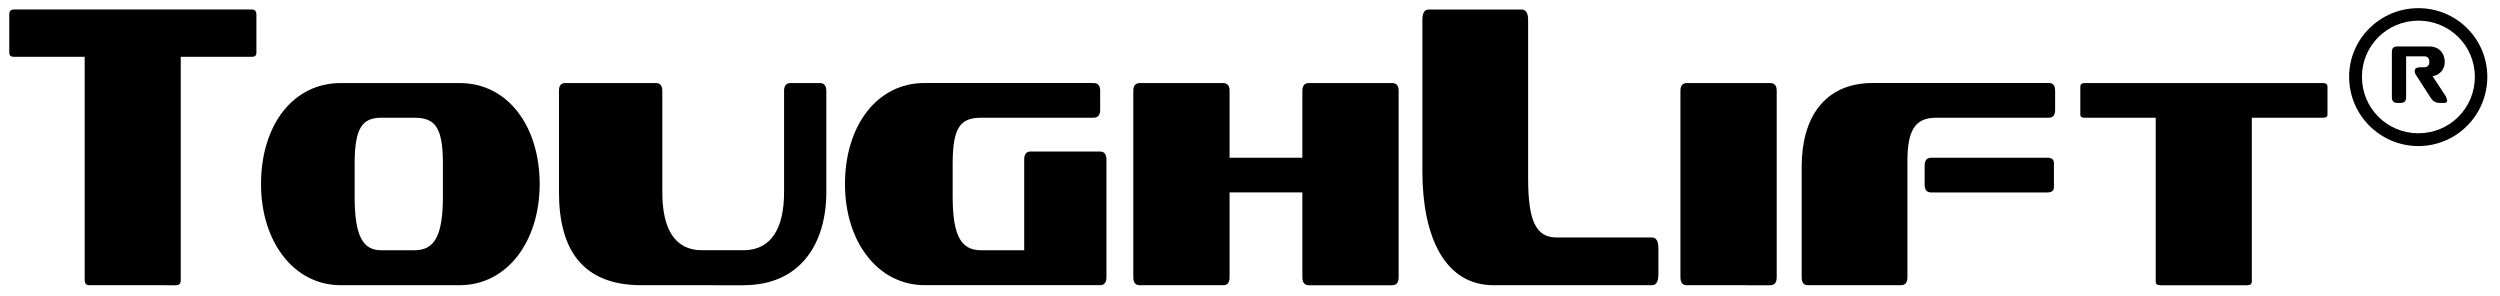
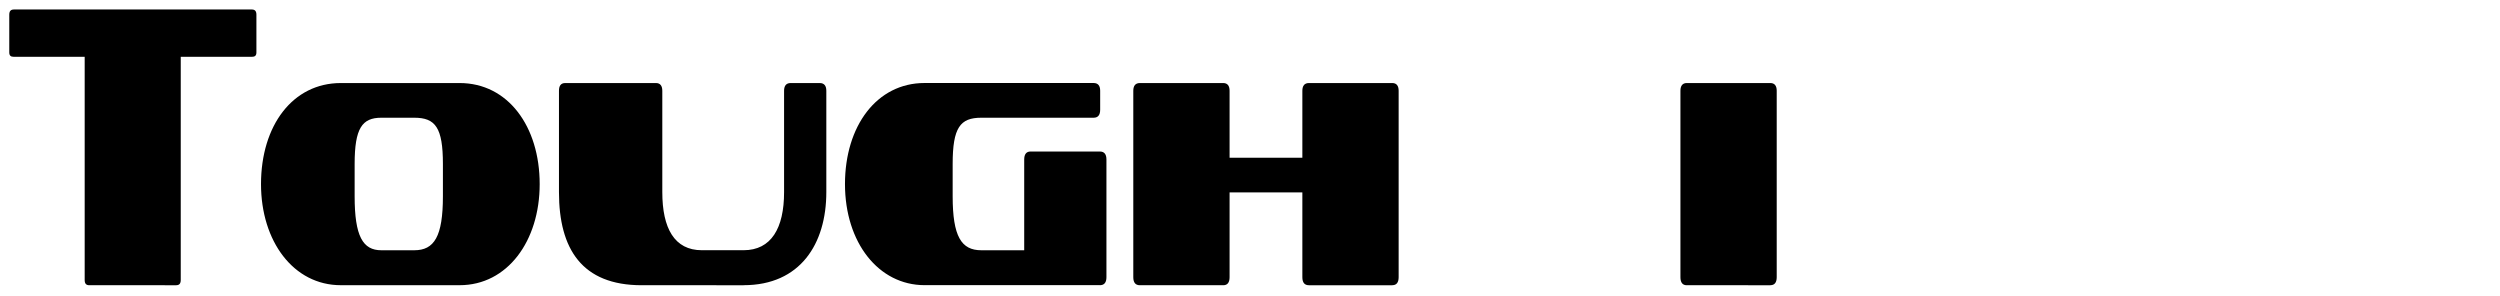
<svg xmlns="http://www.w3.org/2000/svg" xmlns:xlink="http://www.w3.org/1999/xlink" version="1.1" id="Layer_1" x="0px" y="0px" viewBox="0 0 674.01 79.67" style="enable-background:new 0 0 674.01 79.67;" xml:space="preserve">
  <style type="text/css">
	.st0{clip-path:url(#SVGID_00000183962704587057822580000008762089288270615212_);}
</style>
  <g>
    <defs>
      <polyline id="SVGID_1_" points="0,79.67 674.01,79.67 674.01,0 0,0 0,79.67   " />
    </defs>
    <clipPath id="SVGID_00000173881160102356172510000006752763632231911056_">
      <use xlink:href="#SVGID_1_" style="overflow:visible;" />
    </clipPath>
    <path style="clip-path:url(#SVGID_00000173881160102356172510000006752763632231911056_);" d="M47.55,76.89   c0.78,0,1.18-0.44,1.18-1.42V15.32h19.16c0.85,0,1.24-0.33,1.24-1.2V3.98c0-0.98-0.39-1.42-1.24-1.42H3.74   C2.89,2.57,2.5,3,2.5,3.98v10.14c0,0.87,0.39,1.2,1.24,1.2h19.09v60.16c0,0.98,0.39,1.42,1.24,1.42H47.55z" />
    <path style="clip-path:url(#SVGID_00000173881160102356172510000006752763632231911056_);" d="M375.38,76.89   c1.11,0,1.7-0.72,1.7-2.16V24.47c0-1.36-0.59-2.08-1.7-2.08h-22.49c-1.18,0-1.77,0.72-1.77,2.08v18.06h-19.62V24.47   c0-1.36-0.59-2.08-1.7-2.08h-22.49c-1.18,0-1.77,0.72-1.77,2.08v50.27c0,1.44,0.59,2.16,1.77,2.16h22.49c1.11,0,1.7-0.72,1.7-2.16   V51.88h19.62v22.86c0,1.44,0.59,2.16,1.77,2.16H375.38z M296.53,76.89c1.18,0,1.77-0.72,1.77-2.16V43.01   c0-1.44-0.59-2.16-1.77-2.16h-18.7c-1.11,0-1.7,0.72-1.7,2.16v24.46h-11.57c-5.36,0-7.72-3.68-7.72-14.55v-8.71   c0-9.83,2.03-12.47,7.72-12.47h30.28c1.18,0,1.77-0.72,1.77-2.16v-5.12c0-1.36-0.59-2.08-1.77-2.08h-45.58   c-12.88,0-21.45,11.59-21.45,27.25c0,15.82,9.09,27.25,21.45,27.25H296.53z M200.48,76.89c15.24,0,22.3-11.11,22.3-25.1V24.47   c0-1.36-0.59-2.08-1.77-2.08h-7.85c-1.18,0-1.77,0.72-1.77,2.08V51.8c0,9.75-3.47,15.66-10.92,15.66h-11.25   c-7.39,0-10.66-5.91-10.66-15.66V24.47c0-1.36-0.59-2.08-1.7-2.08h-24.46c-1.18,0-1.7,0.72-1.7,2.08V51.8   c0,15.35,6.21,25.1,22.3,25.1H200.48z M119.41,52.92c0,10.87-2.35,14.55-7.72,14.55h-8.89c-4.97,0-7.19-3.76-7.19-14.55v-8.71   c0-9.67,2.03-12.47,7.19-12.47h8.89c5.69,0,7.72,2.64,7.72,12.47V52.92z M123.92,76.89c12.88,0,21.58-11.91,21.58-27.25   c0-15.59-8.57-27.25-21.58-27.25H91.88c-12.95,0-21.51,11.43-21.51,27.25c0,15.42,8.76,27.25,21.51,27.25H123.92z" />
-     <path style="clip-path:url(#SVGID_00000173881160102356172510000006752763632231911056_);" d="M445.41,76.89   c1.11,0,1.7-0.98,1.7-2.94v-6.98c0-1.96-0.59-2.94-1.7-2.94h-25.7c-5.75,0-7.72-4.69-7.72-16.02V5.4c0-1.85-0.59-2.83-1.77-2.83   h-25.04c-1.18,0-1.7,0.98-1.7,2.83v40.76c0,17.87,6.15,30.73,19.16,30.73H445.41z" />
    <path style="clip-path:url(#SVGID_00000173881160102356172510000006752763632231911056_);" d="M477.31,76.89   c1.11,0,1.7-0.72,1.7-2.16V24.47c0-1.36-0.59-2.08-1.7-2.08h-22.56c-1.11,0-1.7,0.72-1.7,2.08v50.27c0,1.44,0.59,2.16,1.7,2.16   H477.31z" />
-     <path style="clip-path:url(#SVGID_00000173881160102356172510000006752763632231911056_);" d="M605.92,76.89   c0.78,0,1.18-0.32,1.18-1.04V31.74h19.16c0.85,0,1.24-0.24,1.24-0.88v-7.43c0-0.72-0.39-1.04-1.24-1.04H562.1   c-0.85,0-1.24,0.32-1.24,1.04v7.43c0,0.64,0.39,0.88,1.24,0.88h19.09v44.12c0,0.72,0.39,1.04,1.24,1.04H605.92z M551.98,51.88   c1.18,0,1.77-0.48,1.77-1.44v-6.47c0-0.96-0.59-1.44-1.77-1.44h-31.32c-1.18,0-1.77,0.72-1.77,2.08v5.2c0,1.36,0.59,2.08,1.77,2.08   H551.98z M552.37,31.74c1.18,0,1.7-0.72,1.7-2.16v-5.12c0-1.36-0.52-2.08-1.7-2.08H504.9c-13.01,0-19.16,9.35-19.16,22.54v29.81   c0,1.44,0.52,2.16,1.7,2.16h25.04c1.18,0,1.77-0.72,1.77-2.16V43.49c0-8.23,1.96-11.75,7.72-11.75H552.37z" />
-     <path style="clip-path:url(#SVGID_00000173881160102356172510000006752763632231911056_);" d="M658.89,27.76   c0.64,0,0.88-0.24,0.88-0.64c0-0.24-0.16-0.64-0.4-1.2l-3.53-5.37c2-0.32,3.28-1.92,3.28-3.85c0-2.32-1.52-4.17-4.17-4.17h-8.65   c-0.96,0-1.44,0.48-1.44,1.44v12.34c0,0.88,0.48,1.44,1.44,1.44h0.96c0.96,0,1.44-0.56,1.44-1.44V15.18h4.81   c0.96,0,1.44,0.48,1.44,1.52c0,0.96-0.48,1.44-1.44,1.44h-1.04c-0.88,0-1.44,0.32-1.44,0.88v0.32c0,0.4,0.24,0.8,0.64,1.36   l3.77,5.85c0.48,0.72,1.28,1.2,2.32,1.2H658.89z M652,39.38c10.26,0,18.59-8.33,18.59-18.67c0-10.26-8.33-18.51-18.59-18.51   s-18.67,8.25-18.67,18.51C633.33,31.05,641.75,39.38,652,39.38z M667.23,20.71c0,8.49-6.81,15.22-15.22,15.22   c-8.41,0-15.22-6.73-15.22-15.22c0-8.41,6.81-15.14,15.22-15.14C660.42,5.57,667.23,12.3,667.23,20.71z" />
  </g>
</svg>